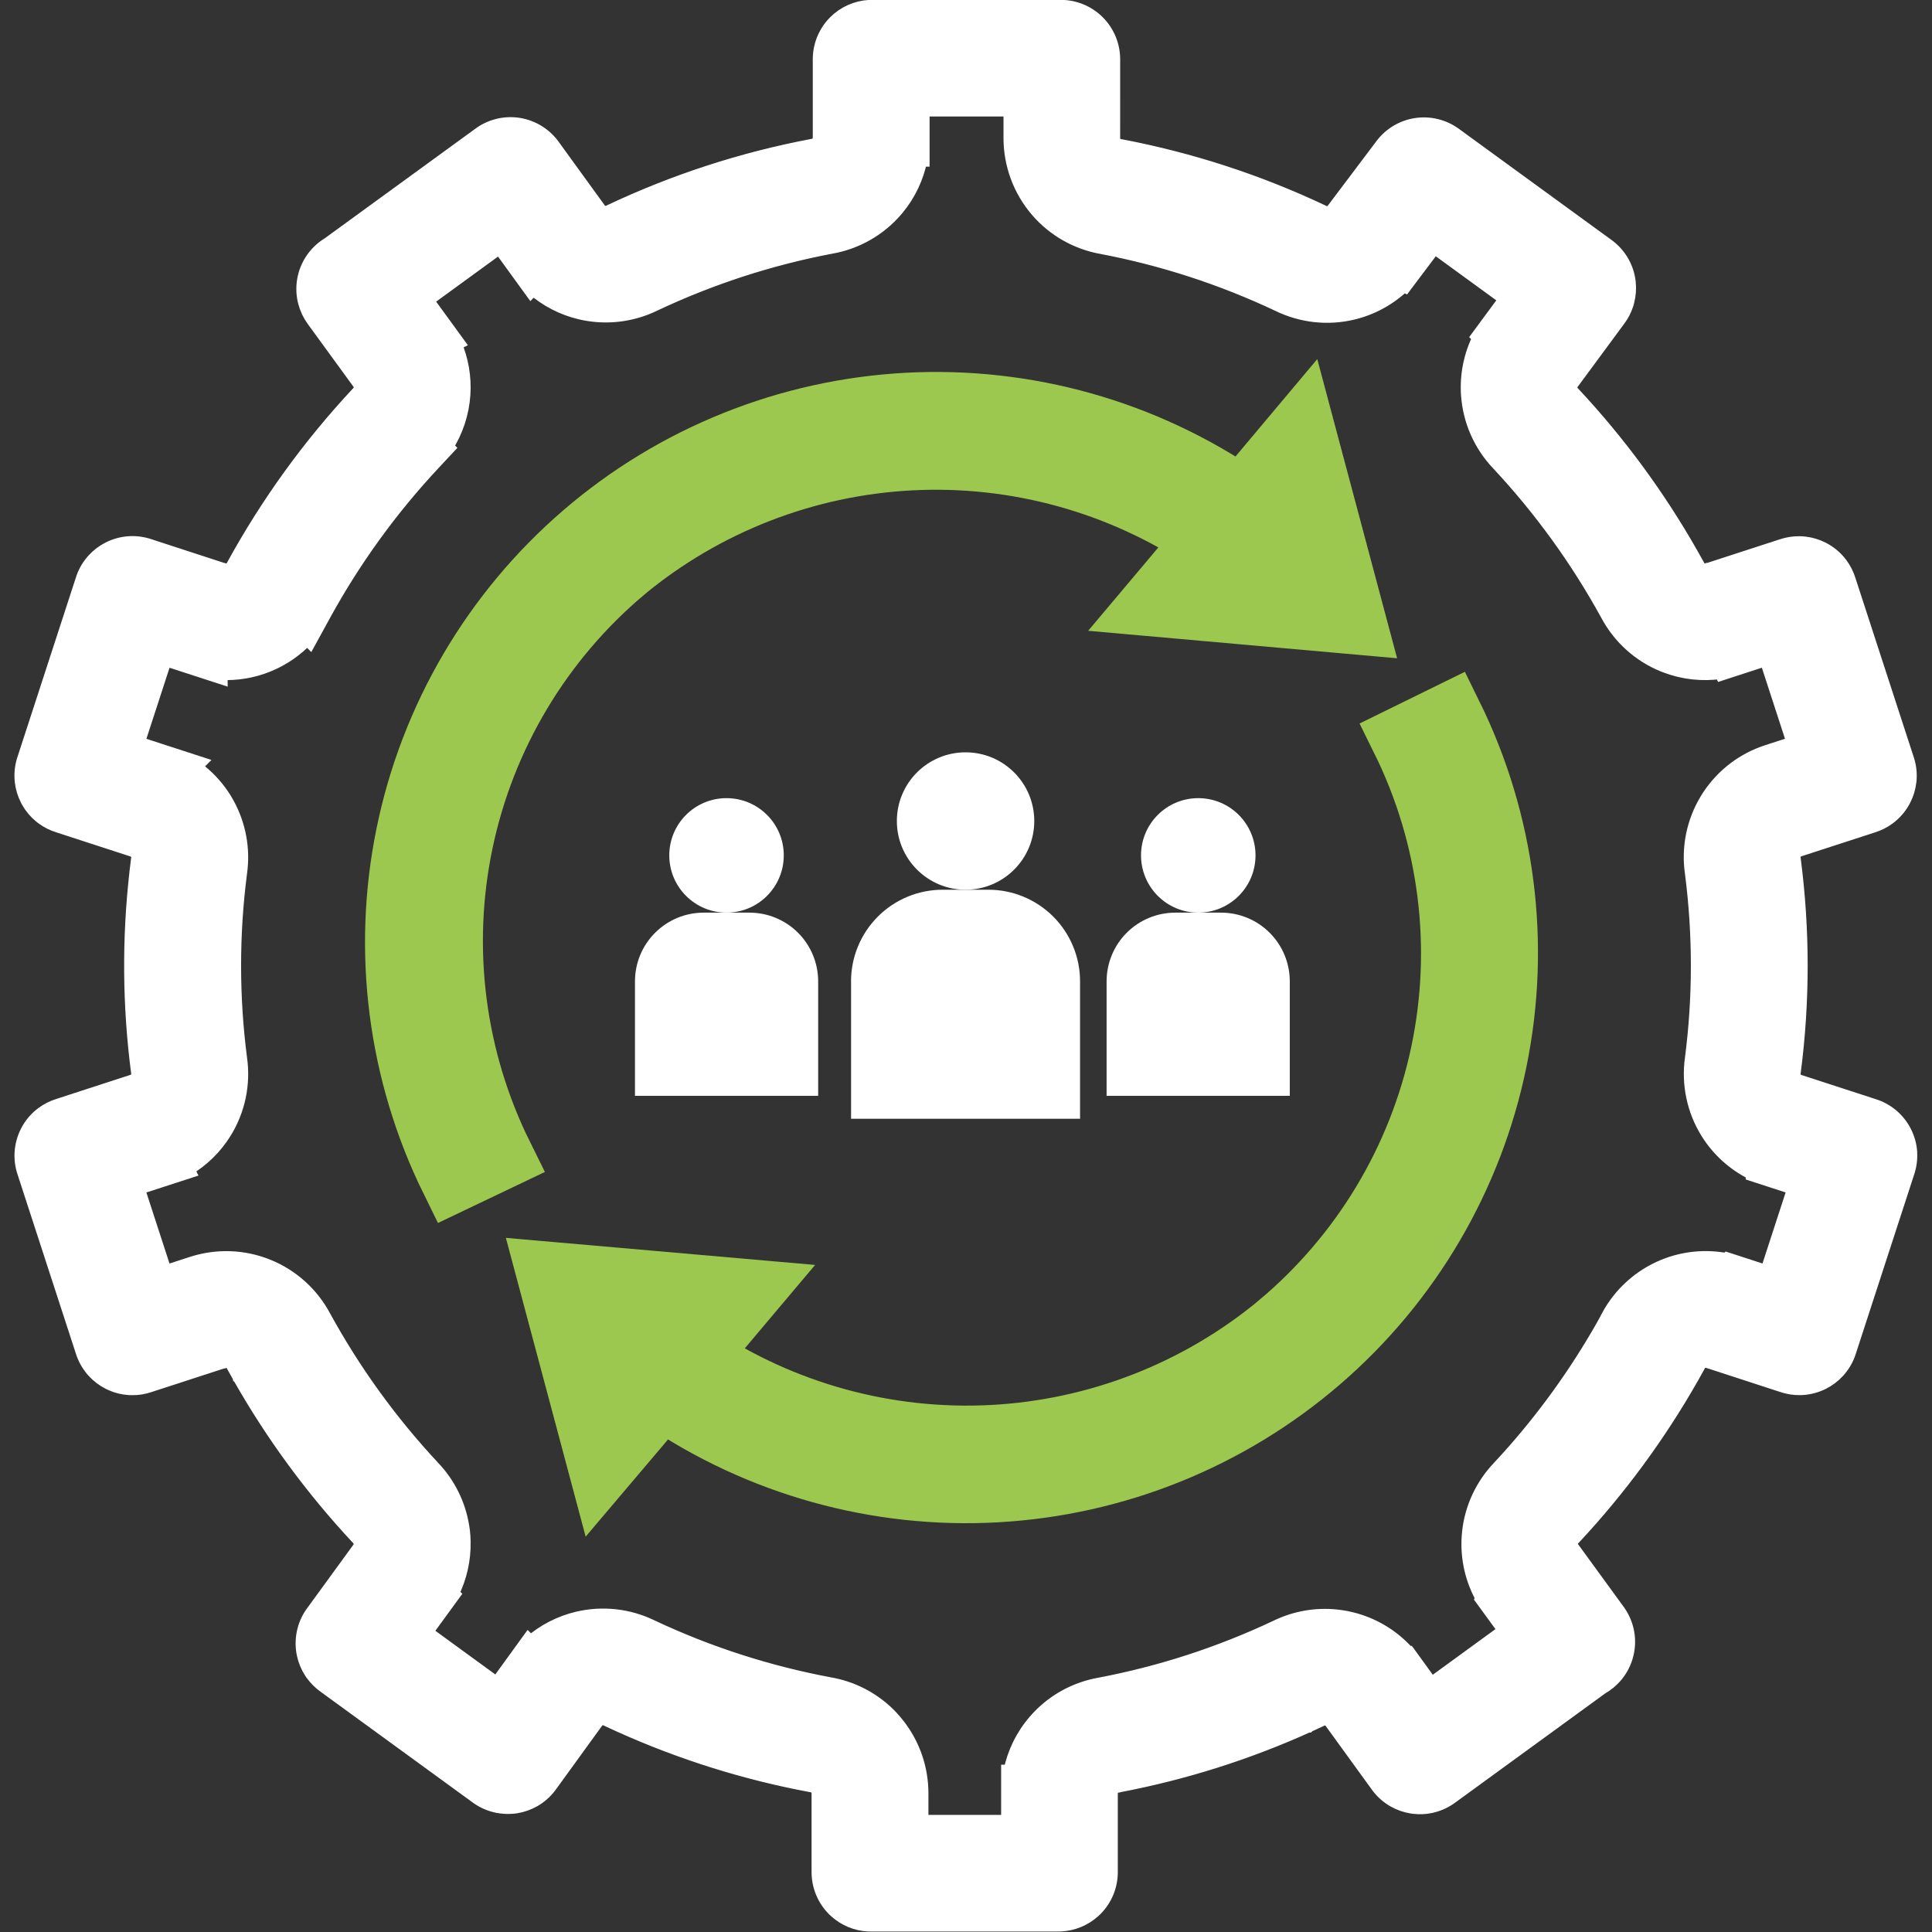
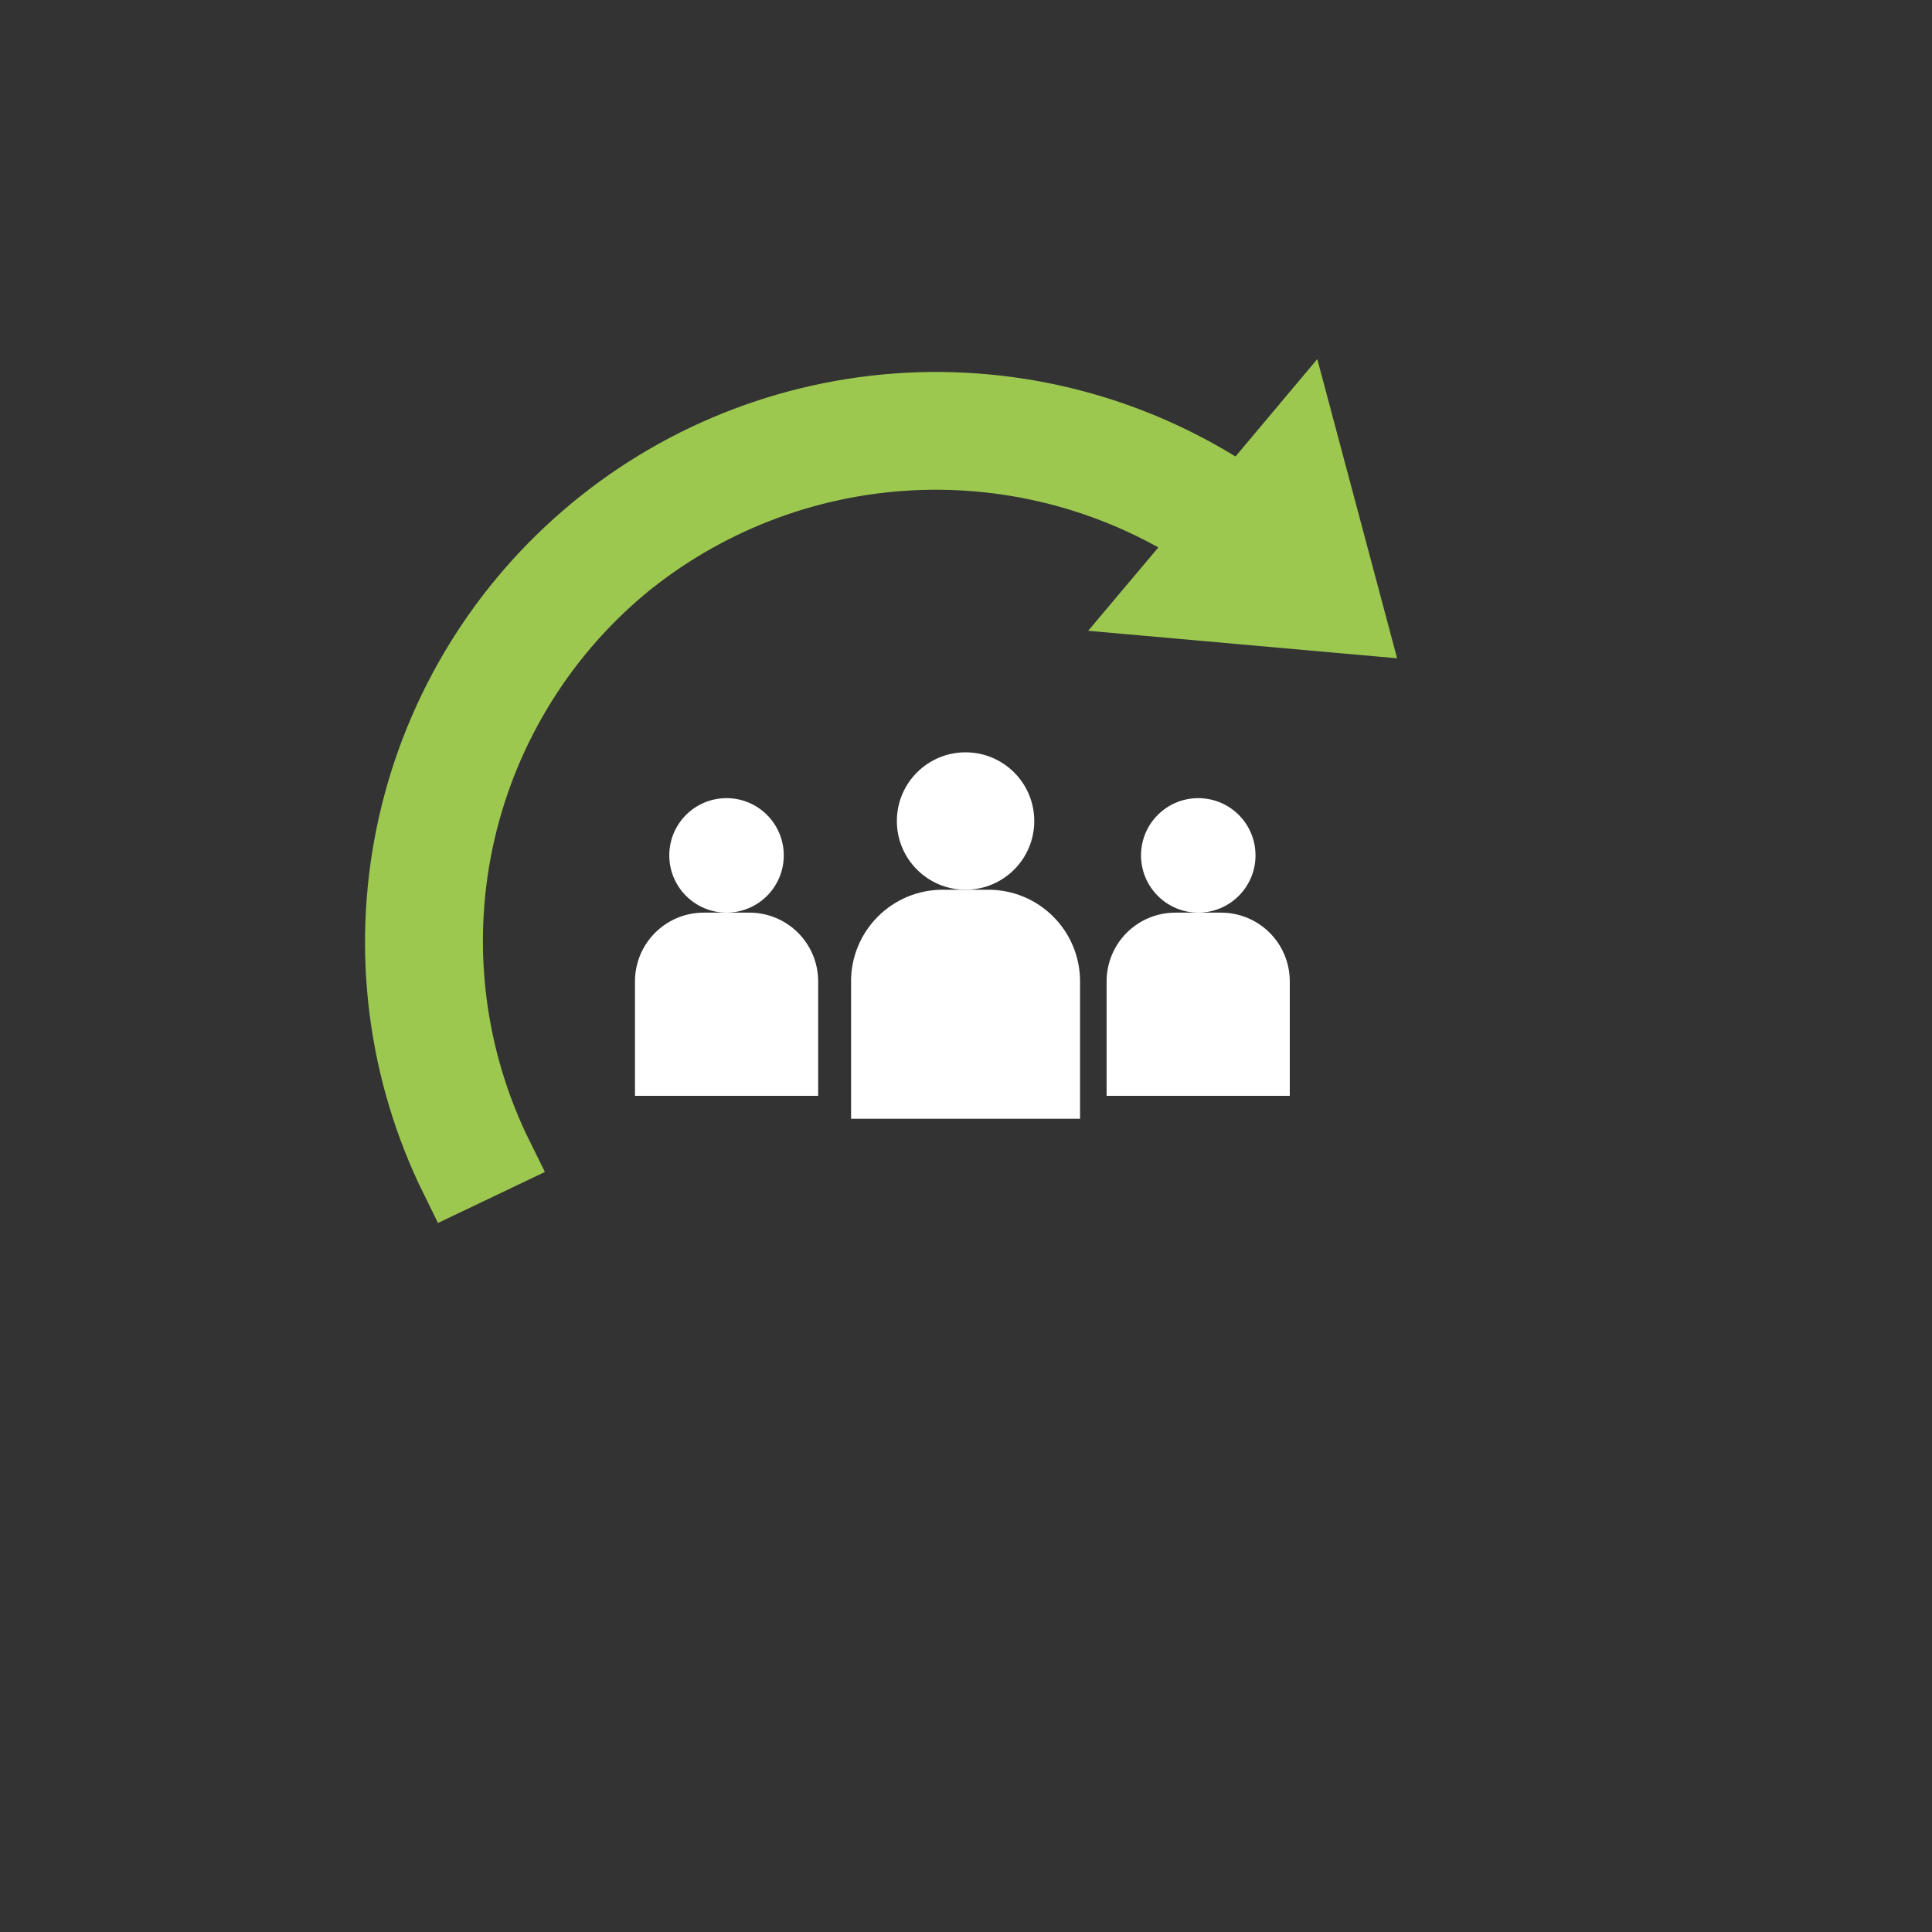
<svg xmlns="http://www.w3.org/2000/svg" id="Capa_1" viewBox="0 0 511.81 511.81">
  <rect x="0" y="0" width="511.81" height="511.81" fill="#333333" stroke="none" />
  <path d="M255.79,235.7c10.05,0,18.2-8.15,18.2-18.2s-8.14-18.2-18.2-18.2-18.2,8.15-18.2,18.2,8.15,18.2,18.2,18.2Z" style="fill:#fff;" />
  <path d="M225.46,259.97v36.4h60.66v-36.4c0-6.44-2.56-12.61-7.11-17.16-4.55-4.55-10.72-7.11-17.16-7.11h-12.13c-6.44,0-12.61,2.56-17.16,7.11-4.55,4.55-7.11,10.72-7.11,17.16Z" style="fill:#fff;" />
  <path d="M317.43,241.77c8.38,0,15.17-6.79,15.17-15.17s-6.79-15.16-15.17-15.16-15.16,6.79-15.16,15.16,6.79,15.17,15.16,15.17Z" style="fill:#fff;" />
  <path d="M293.15,259.97v30.33h48.53v-30.33c0-4.83-1.92-9.46-5.33-12.87-3.41-3.41-8.04-5.33-12.87-5.33h-12.13c-4.83,0-9.46,1.92-12.87,5.33-3.41,3.41-5.33,8.04-5.33,12.87Z" style="fill:#fff;" />
  <path d="M192.46,241.77c8.38,0,15.17-6.79,15.17-15.17s-6.79-15.16-15.17-15.16-15.16,6.79-15.16,15.16,6.79,15.17,15.16,15.17Z" style="fill:#fff;" />
  <path d="M168.21,259.97v30.33h48.53v-30.33c0-4.83-1.92-9.46-5.33-12.87-3.41-3.41-8.04-5.33-12.87-5.33h-12.13c-4.83,0-9.46,1.92-12.87,5.33-3.41,3.41-5.33,8.04-5.33,12.87Z" style="fill:#fff;" />
  <path d="M165.07,150.79c21.54-17.82,48.27-28.21,76.21-29.64,27.94-1.43,55.59,6.19,78.85,21.71l-14.32,17.01,52.61,4.68-13.58-50.89-15.82,18.84c-25.96-17.89-57.14-26.68-88.64-25-31.51,1.69-61.56,13.76-85.45,34.33-23.9,20.57-40.28,48.46-46.59,79.32-6.31,30.86-2.19,62.93,11.72,91.2l12.49-5.96c-12.8-25.83-16.56-55.19-10.66-83.4,5.9-28.21,21.1-53.63,43.18-72.19Z" style="fill:#9dc84f; stroke:#9dc84f; stroke-width:17.52px;" />
-   <path d="M339.02,351.29c-21.52,17.8-48.23,28.2-76.16,29.66-27.92,1.45-55.57-6.12-78.84-21.59l14.34-17.01-52.66-4.61,13.59,50.9,15.97-18.84c26.01,17.79,57.19,26.49,88.68,24.73,31.49-1.76,61.5-13.87,85.36-34.45,23.86-20.57,40.21-48.45,46.5-79.28,6.29-30.83,2.17-62.86-11.73-91.11l-12.16,5.97c12.78,25.87,16.48,55.26,10.52,83.48-5.96,28.22-21.25,53.62-43.41,72.14Z" style="fill:#9dc84f; stroke:#9dc84f; stroke-width:17.52px;" />
-   <path d="M505.95,305.34c-.11-1.88-.62-3.72-1.47-5.4-.85-1.68-2.04-3.17-3.49-4.37-1.41-1.17-3.03-2.04-4.77-2.57l-19.52-6.35-.07-.02-.19-.07c-.44-.17-.81-.48-1.06-.89-.26-.42-.37-.92-.32-1.41l.04-.27v-.06s.02-.06.02-.06c2.41-18.61,2.41-37.46,0-56.08l-.02-.14-.03-.14c-.09-.53,0-1.08.28-1.53l.1-.16c.25-.35.6-.62,1-.77l.25-.08,19.35-6.29h0c1.52-.47,2.95-1.18,4.22-2.13l.06-.05.06-.05.32-.25.06-.04.06-.05c1.45-1.2,2.64-2.69,3.49-4.37.75-1.47,1.22-3.06,1.41-4.7v-.07s.02-.07.02-.07l.04-.41v-.07s.01-.08.01-.08c.11-1.82-.14-3.64-.74-5.36l-15.37-47.22c-.46-1.52-1.18-2.95-2.13-4.22l-.44-.56c-1.2-1.45-2.69-2.64-4.37-3.49-1.47-.75-3.06-1.22-4.7-1.41l-.7-.06-.71-.02c-1.58-.02-3.16.24-4.65.76l-19.45,6.32h-.05s-.05.03-.05.03c-.51.18-1.06.16-1.56-.04-.49-.2-.9-.58-1.14-1.06l-.05-.1-.06-.1-1.72-3.07c-8.69-15.28-19.14-29.5-31.15-42.36l-.08-.08-.08-.08-.14-.15c-.26-.31-.43-.68-.49-1.07l-.02-.2c-.03-.5.1-.98.37-1.39l12.31-16.69c.98-1.28,1.72-2.7,2.2-4.23l.02-.07.02-.07.11-.4.02-.08.02-.08c.42-1.61.54-3.28.37-4.93l-.09-.71c-.3-1.88-.98-3.68-2.01-5.28-.99-1.54-2.26-2.86-3.76-3.9l-40.02-29.14h0c-1.46-1.1-3.12-1.9-4.89-2.35-1.83-.47-3.73-.56-5.59-.26-1.86.3-3.64.97-5.23,1.99-1.51.96-2.81,2.21-3.84,3.66l-12.49,16.57-.04.05-.16.22c-.3.39-.72.66-1.2.78l-.14.03c-.49.09-1,.02-1.44-.22l-.12-.07-.13-.06c-16.95-8.01-34.84-13.83-53.26-17.34l-.14-.02-.14-.02c-.47-.07-.9-.28-1.23-.6l-.14-.15c-.35-.41-.54-.93-.53-1.46V15.71c0-3.66-1.45-7.17-4.04-9.76-2.59-2.59-6.1-4.04-9.76-4.04h-50.08s-.4.01-.4.01h-.08s-.07,0-.07,0c-3.41.17-6.65,1.6-9.07,4.02-2.59,2.59-4.04,6.1-4.04,9.76v20.79c0,.53-.18,1.04-.52,1.44l-.1.11c-.34.36-.8.59-1.29.66l-.14.02-.13.03c-18.44,3.5-36.37,9.33-53.34,17.34l-.06.03-.06.03-.24.12c-.45.21-.96.27-1.45.15-.53-.13-.99-.44-1.3-.88l-.06-.08-12.01-16.57c-1.04-1.5-2.37-2.77-3.91-3.75-1.59-1.01-3.37-1.69-5.23-1.99-1.86-.3-3.76-.21-5.59.26-1.77.45-3.44,1.25-4.89,2.35l-39.83,28.99c-1.54.93-2.88,2.14-3.95,3.59-1.16,1.57-1.98,3.36-2.39,5.26-.42,1.91-.42,3.88-.03,5.78l.02.08.12.49.02.07.02.07c.43,1.64,1.17,3.19,2.17,4.57h0s12.01,16.49,12.01,16.49l.04.06.04.06c.33.42.49.95.45,1.48v.14c-.07.49-.3.95-.65,1.3l-.08.08-.08.08c-12.8,13.72-23.84,28.98-32.86,45.43l-.15.29c-.24.44-.63.78-1.09.97l-.12.04c-.46.16-.97.16-1.44,0l-.05-.02h-.05s-19.45-6.34-19.45-6.34c-1.72-.59-3.54-.85-5.36-.74-1.88.12-3.72.62-5.4,1.47-1.47.75-2.79,1.75-3.91,2.96l-.46.53c-1.17,1.41-2.04,3.03-2.57,4.78l-15.37,47.22c-.6,1.72-.85,3.54-.74,5.36v.08s.01.07.01.07l.04.41v.07s.01.07.01.07c.18,1.64.66,3.23,1.41,4.7l.03.07.03.06.19.36.04.07.04.07c.82,1.43,1.89,2.7,3.16,3.75l.56.44c1.27.95,2.7,1.67,4.22,2.13l19.52,6.35.07.02c.52.16.96.5,1.25.96.28.46.39,1.01.3,1.54l-.03.15-.02.15-.41,3.4v.02s0,.02,0,.02c-1.98,17.48-1.84,35.14.42,52.59l.02.12.02.12c.09.53-.02,1.08-.3,1.54l-.05.09c-.29.42-.71.73-1.19.87l-.07.02-19.52,6.35c-1.52.46-2.95,1.19-4.22,2.13l-.56.44c-1.45,1.2-2.64,2.69-3.49,4.37-.85,1.68-1.35,3.52-1.47,5.4-.11,1.82.14,3.64.74,5.36h0s15.37,47.22,15.37,47.22c.53,1.75,1.41,3.37,2.57,4.78l.04.05.05.05.32.37.05.06c1.12,1.22,2.44,2.22,3.91,2.96l.07.04.07.03.37.18.06.03.06.03c1.5.67,3.11,1.07,4.76,1.17h.07s.07,0,.07,0h.41s.15.02.15.02c1.58.02,3.16-.24,4.65-.76l19.45-6.32h.05s.05-.03.05-.03c.51-.18,1.06-.16,1.56.04.49.2.9.58,1.14,1.06l.06.12.07.12,1.67,2.99v.02s.02.02.02.02c8.69,15.28,19.14,29.5,31.14,42.36l.08.08.17.18c.33.36.53.83.56,1.33v.2c0,.47-.17.92-.45,1.3l-.04.06-.04.06-12.01,16.49c-1.11,1.45-1.92,3.11-2.38,4.88-.48,1.84-.57,3.76-.28,5.64l.13.7c.35,1.63.98,3.18,1.88,4.58l.03.05.03.05.23.34.05.07.05.07c.93,1.29,2.07,2.41,3.36,3.31l40.02,29.14h0c1.46,1.1,3.12,1.9,4.89,2.35l.08.02.08.02.4.09.07.02h.07c1.38.29,2.79.36,4.2.21h.08s.08-.02.08-.02l.48-.06h.07c1.63-.27,3.2-.82,4.63-1.63l.07-.04.07-.04.35-.21.06-.04.06-.04c1.54-.98,2.86-2.26,3.9-3.75h0s12.01-16.57,12.01-16.57l.06-.08c.31-.44.77-.76,1.3-.88l.2-.04c.47-.07.94.01,1.36.23l.15.08.15.07,3.14,1.44h.02s.02.02.02.02c16.15,7.28,33.11,12.61,50.53,15.86h.07s.06.02.06.02l.25.04c.48.1.92.35,1.24.73l.12.16c.27.38.42.84.41,1.31v20.87c0,3.66,1.45,7.17,4.04,9.76l.05.06.06.05.29.27.05.05.05.04c2.36,2.14,5.39,3.4,8.58,3.55h.07s.07,0,.07,0h.4s.07.01.07.01h49.69l.64-.02c3.2-.15,6.25-1.41,8.62-3.55l.05-.04.05-.05.29-.27.06-.05.06-.06c2.59-2.59,4.04-6.1,4.04-9.76v-20.79c0-.54.19-1.06.53-1.47.32-.38.76-.63,1.25-.73l.23-.04h.08s.08-.03.08-.03c17.29-3.28,34.12-8.61,50.14-15.86h.02s.02-.02.02-.02l3.26-1.51.14-.08c.48-.25,1.03-.32,1.56-.2l.19.06c.44.15.83.44,1.1.83l.03.04.03.04,12.01,16.57c1.04,1.5,2.37,2.77,3.91,3.75l.06.04.06.04.35.21.07.04.07.04c1.43.81,3,1.36,4.63,1.62l.55.07h.08s.08.02.08.02c1.4.15,2.82.09,4.2-.19l.08-.02.08-.02.4-.09.07-.02.06-.02c1.77-.45,3.43-1.26,4.89-2.36h0s39.73-28.92,39.73-28.92c1.34-.76,2.54-1.74,3.56-2.89l.05-.06.32-.39.05-.06.05-.06c1.22-1.55,2.09-3.33,2.56-5.24.47-1.9.53-3.88.17-5.82-.36-1.93-1.13-3.76-2.25-5.37l-.03-.05-.04-.05-12.01-16.49-.04-.06-.04-.06-.12-.17c-.25-.4-.37-.86-.34-1.33.03-.49.23-.96.56-1.33l.17-.18.08-.08c12-12.86,22.45-27.08,31.15-42.36v-.02s.02-.02.02-.02l1.67-2.99.07-.12.06-.12c.24-.48.65-.86,1.14-1.06.49-.2,1.05-.22,1.56-.04l.05.02h.04s19.45,6.34,19.45,6.34c1.5.52,3.07.78,4.65.76h.15s.41-.02.41-.02h.07s.07,0,.07,0c1.88-.12,3.72-.62,5.4-1.47,1.47-.75,2.79-1.75,3.91-2.96l.09-.1.27-.31.05-.06.05-.06c1.17-1.41,2.04-3.03,2.57-4.78h0s15.37-47.22,15.37-47.22h0c.6-1.72.85-3.54.74-5.36ZM426.1,348.88l-1.41,2.53c-7.16,12.62-15.68,24.41-25.41,35.17l-2.13,2.31c-4.38,4.61-7.15,10.52-7.87,16.83v.06s-.01.06-.01.06l-.1,1.07v.07s-.01.07-.01.07c-.39,5.71.91,11.37,3.69,16.31l-.11.21,6.14,8.43-19.75,14.38-6.1-8.42h-.19c-3.65-4.1-8.4-7.12-13.71-8.65l-.07-.02-.07-.02-1.04-.27-.13-.03-.13-.03-1.05-.23h-.07s-.06-.03-.06-.03l-1.18-.2c-5.86-.88-11.86.04-17.2,2.66-14.89,7.03-30.61,12.14-46.78,15.21-6.21,1.09-11.91,4.15-16.24,8.75l-.04.05-.04.05-.71.79-.05.05-.04.05c-3.31,3.84-5.52,8.45-6.5,13.35h-.57v13.29h-23.15v-7.58c.02-6.58-2.18-12.96-6.23-18.12l-.08-.1-.67-.82-.09-.11-.09-.1-.71-.79-.04-.05-.04-.05-.83-.85c-4.22-4.13-9.61-6.89-15.45-7.9h0c-16.29-3.04-32.13-8.15-47.13-15.2-6.1-2.99-13.06-3.77-19.7-2.18-4.63,1.11-8.88,3.33-12.41,6.42l-.53-.53-8.36,11.53-19.03-13.86,7.31-10.03-.29-.29c2.12-4.24,3.2-8.95,3.09-13.74v-.14s-.05-1.07-.05-1.07v-.13s-.11-1.19-.11-1.19v-.14s-.18-1.19-.18-1.19c-.92-5.88-3.61-11.35-7.74-15.68-11.27-12.07-20.99-25.51-28.92-39.99-3.2-5.99-8.39-10.7-14.7-13.28-6.46-2.65-13.64-2.89-20.26-.71l-7.11,2.31-7.33-22.52,13.49-4.38-.33-.65c4.02-2.38,7.44-5.71,9.94-9.74,3.62-5.84,5.05-12.75,4.08-19.52h0c-2.11-16.3-2.11-32.81,0-49.12h0c.9-6.33-.29-12.77-3.41-18.35l-.06-.11-.54-.93-.07-.12-.07-.11-.59-.9-.07-.11-.71-.99c-1.86-2.48-4.09-4.64-6.61-6.4l1.03-1.03-16.07-5.22,7.33-22.53,14.7,4.78v-1.04c4.3.23,8.63-.48,12.67-2.14,3.96-1.62,7.47-4.08,10.33-7.16l.65.65,3.71-6.77c7.94-14.48,17.65-27.91,28.92-39.98l3.82-4.09-.35-.35c2.62-4.1,4.21-8.82,4.55-13.75.32-4.66-.49-9.28-2.3-13.5l.67-.34-8.21-11.27,19.54-14.23,8.36,11.53.53-.53c3.53,3.09,7.78,5.31,12.41,6.42,6.63,1.59,13.58.81,19.68-2.17h0c14.89-7.02,30.61-12.14,46.78-15.21,6.65-1.16,12.71-4.59,17.13-9.73l.42-.5c3.07-3.74,5.14-8.16,6.07-12.85h.57v-13.29h23.47v7.56c-.02,7.03,2.49,13.83,7.07,19.17,4.41,5.13,10.45,8.55,17.08,9.72,16.16,3.08,31.87,8.19,46.75,15.22h0c6.1,2.98,13.06,3.77,19.69,2.17,5.1-1.23,9.73-3.8,13.45-7.39l.34.17,7.79-10.35,19.16,13.95-7.36,9.98.3.3c-2.35,4.66-3.43,9.89-3.07,15.17.47,6.83,3.31,13.26,8.02,18.19,11.27,12.07,20.98,25.5,28.92,39.98,3.2,5.99,8.39,10.7,14.7,13.28l.61.24c4.71,1.81,9.78,2.35,14.71,1.63l.19.38,11.85-3.86,7.33,22.52-6.98,2.27c-6.34,2.02-11.78,6.14-15.45,11.66l-.04.06-.61.96-.03.05-.03.06c-3.49,5.8-4.85,12.62-3.87,19.29h0c2.1,16.29,2.1,32.77,0,49.06-.96,6.77.47,13.68,4.09,19.52,2.92,4.71,7.1,8.45,12.01,10.85v.31l11.08,3.6-7.33,22.52-10.49-3.41-.17.17c-5.58-1.09-11.39-.55-16.71,1.63-6.31,2.59-11.5,7.29-14.7,13.28Z" style="fill:#fff; stroke:#fff; stroke-width:3.89px;" />
</svg>